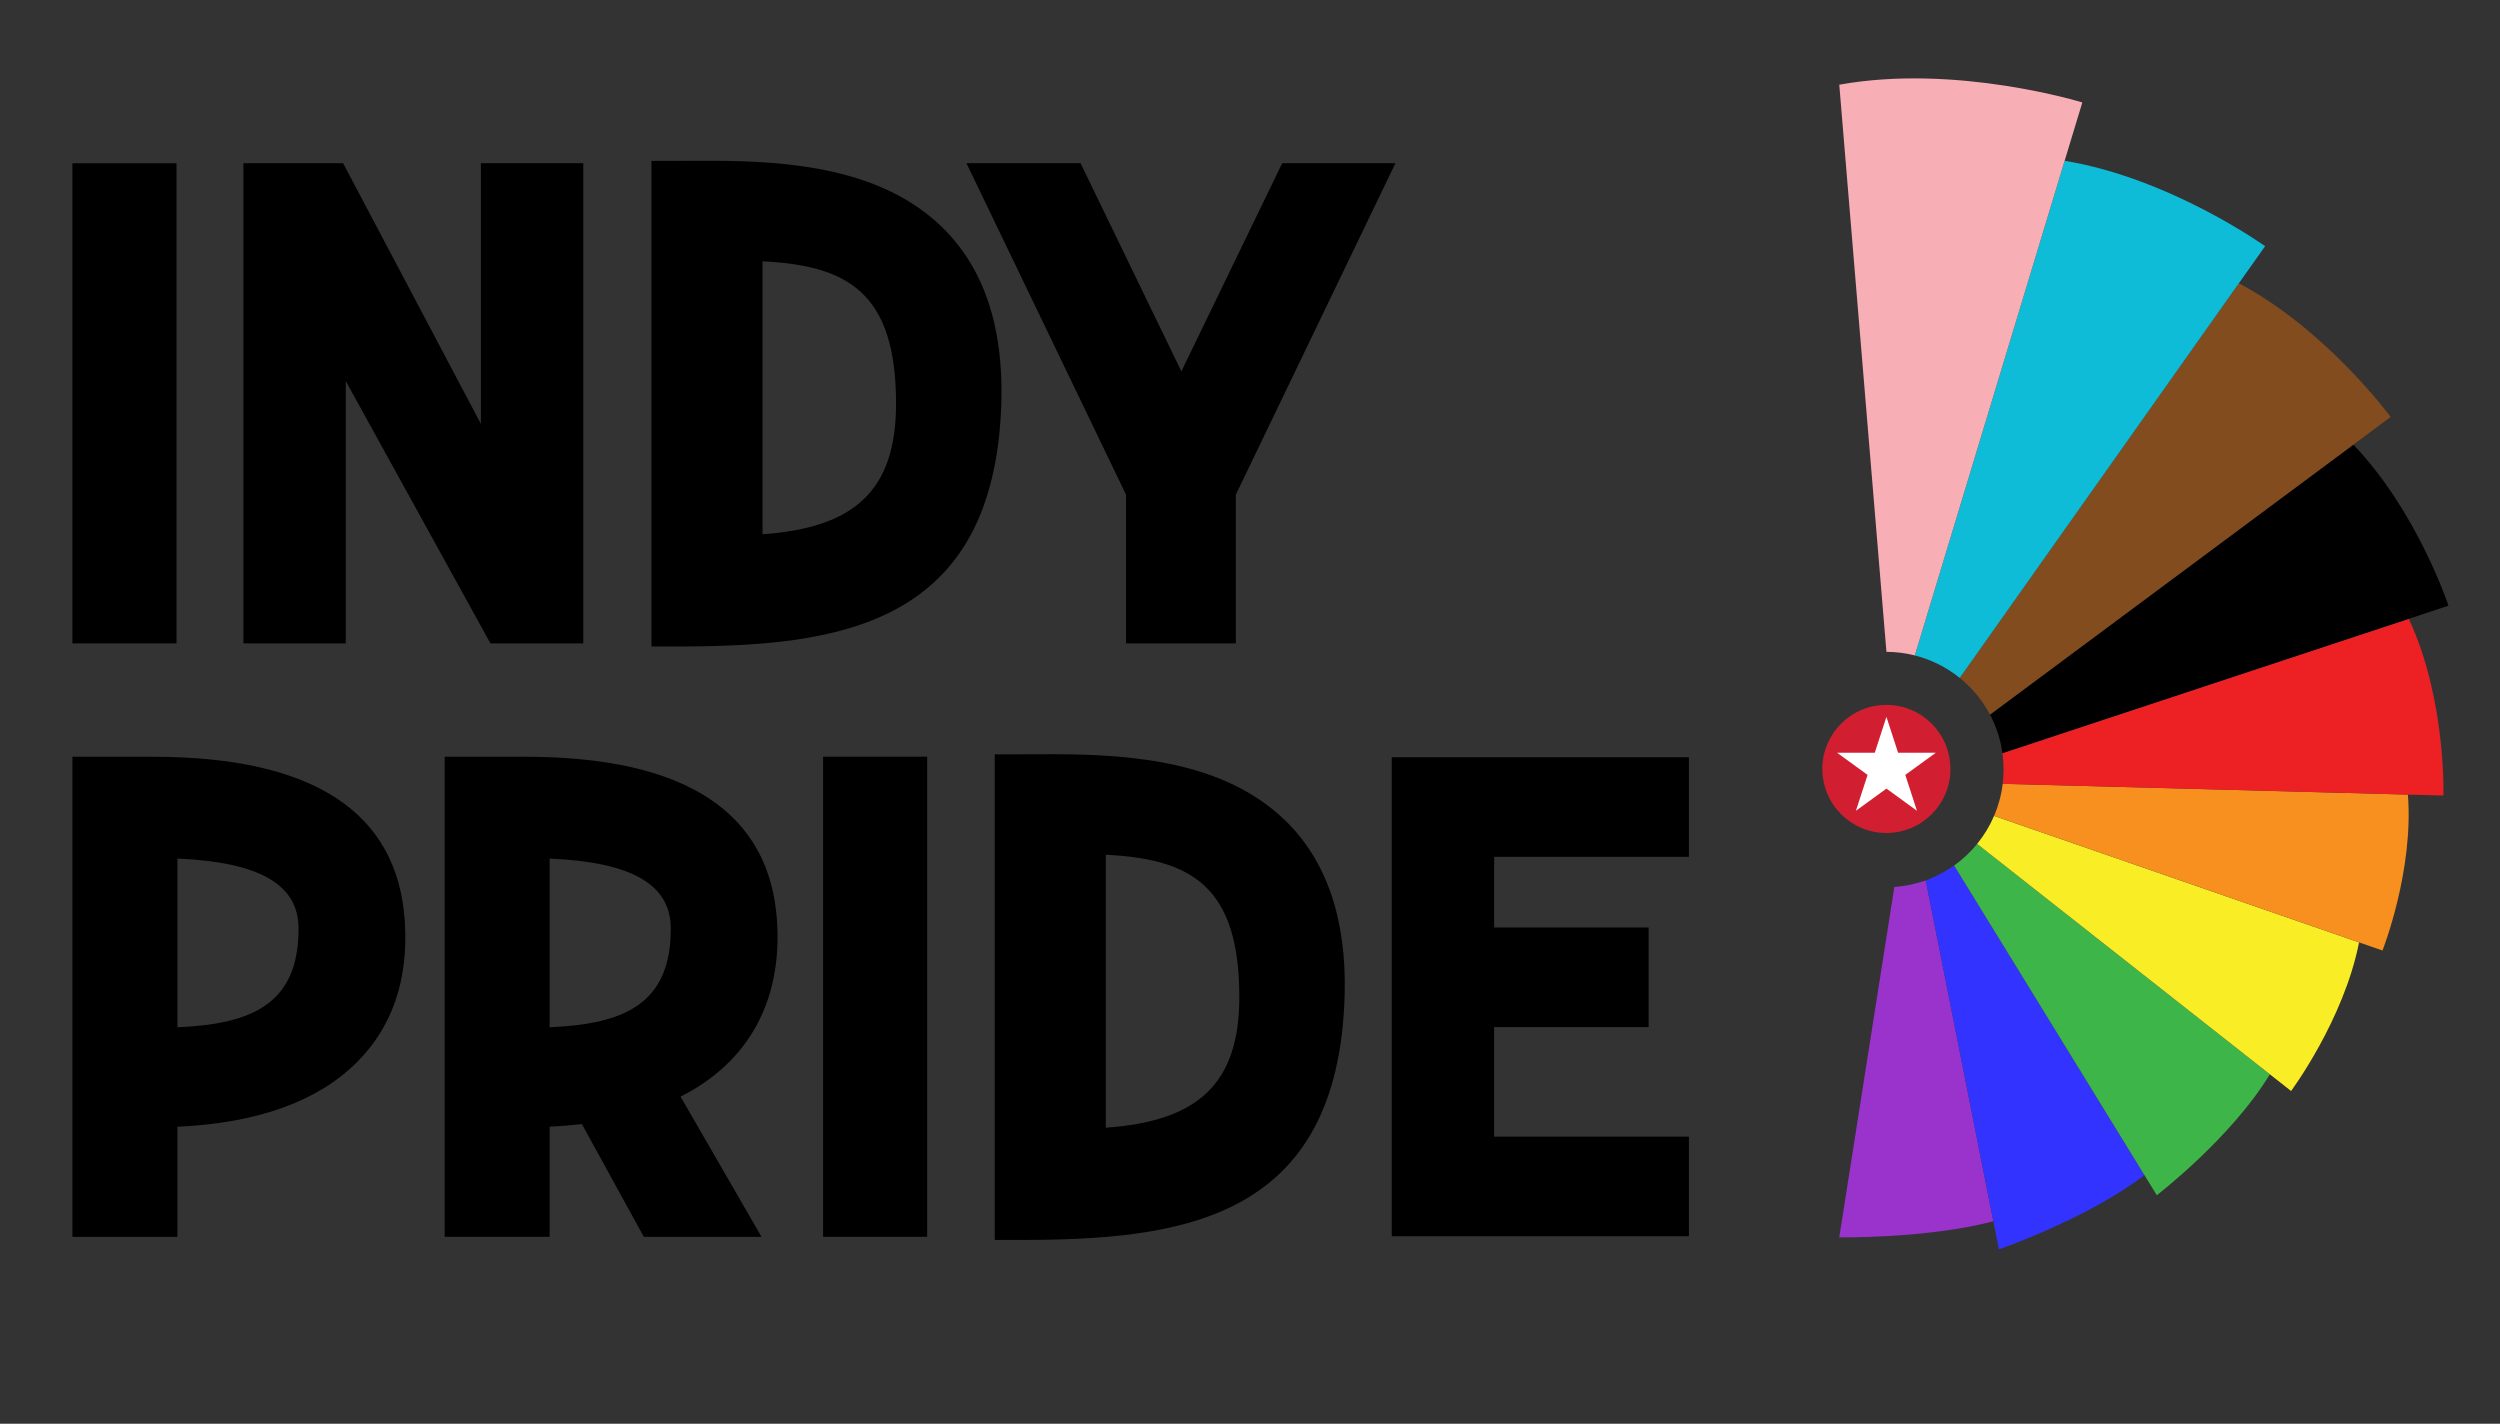
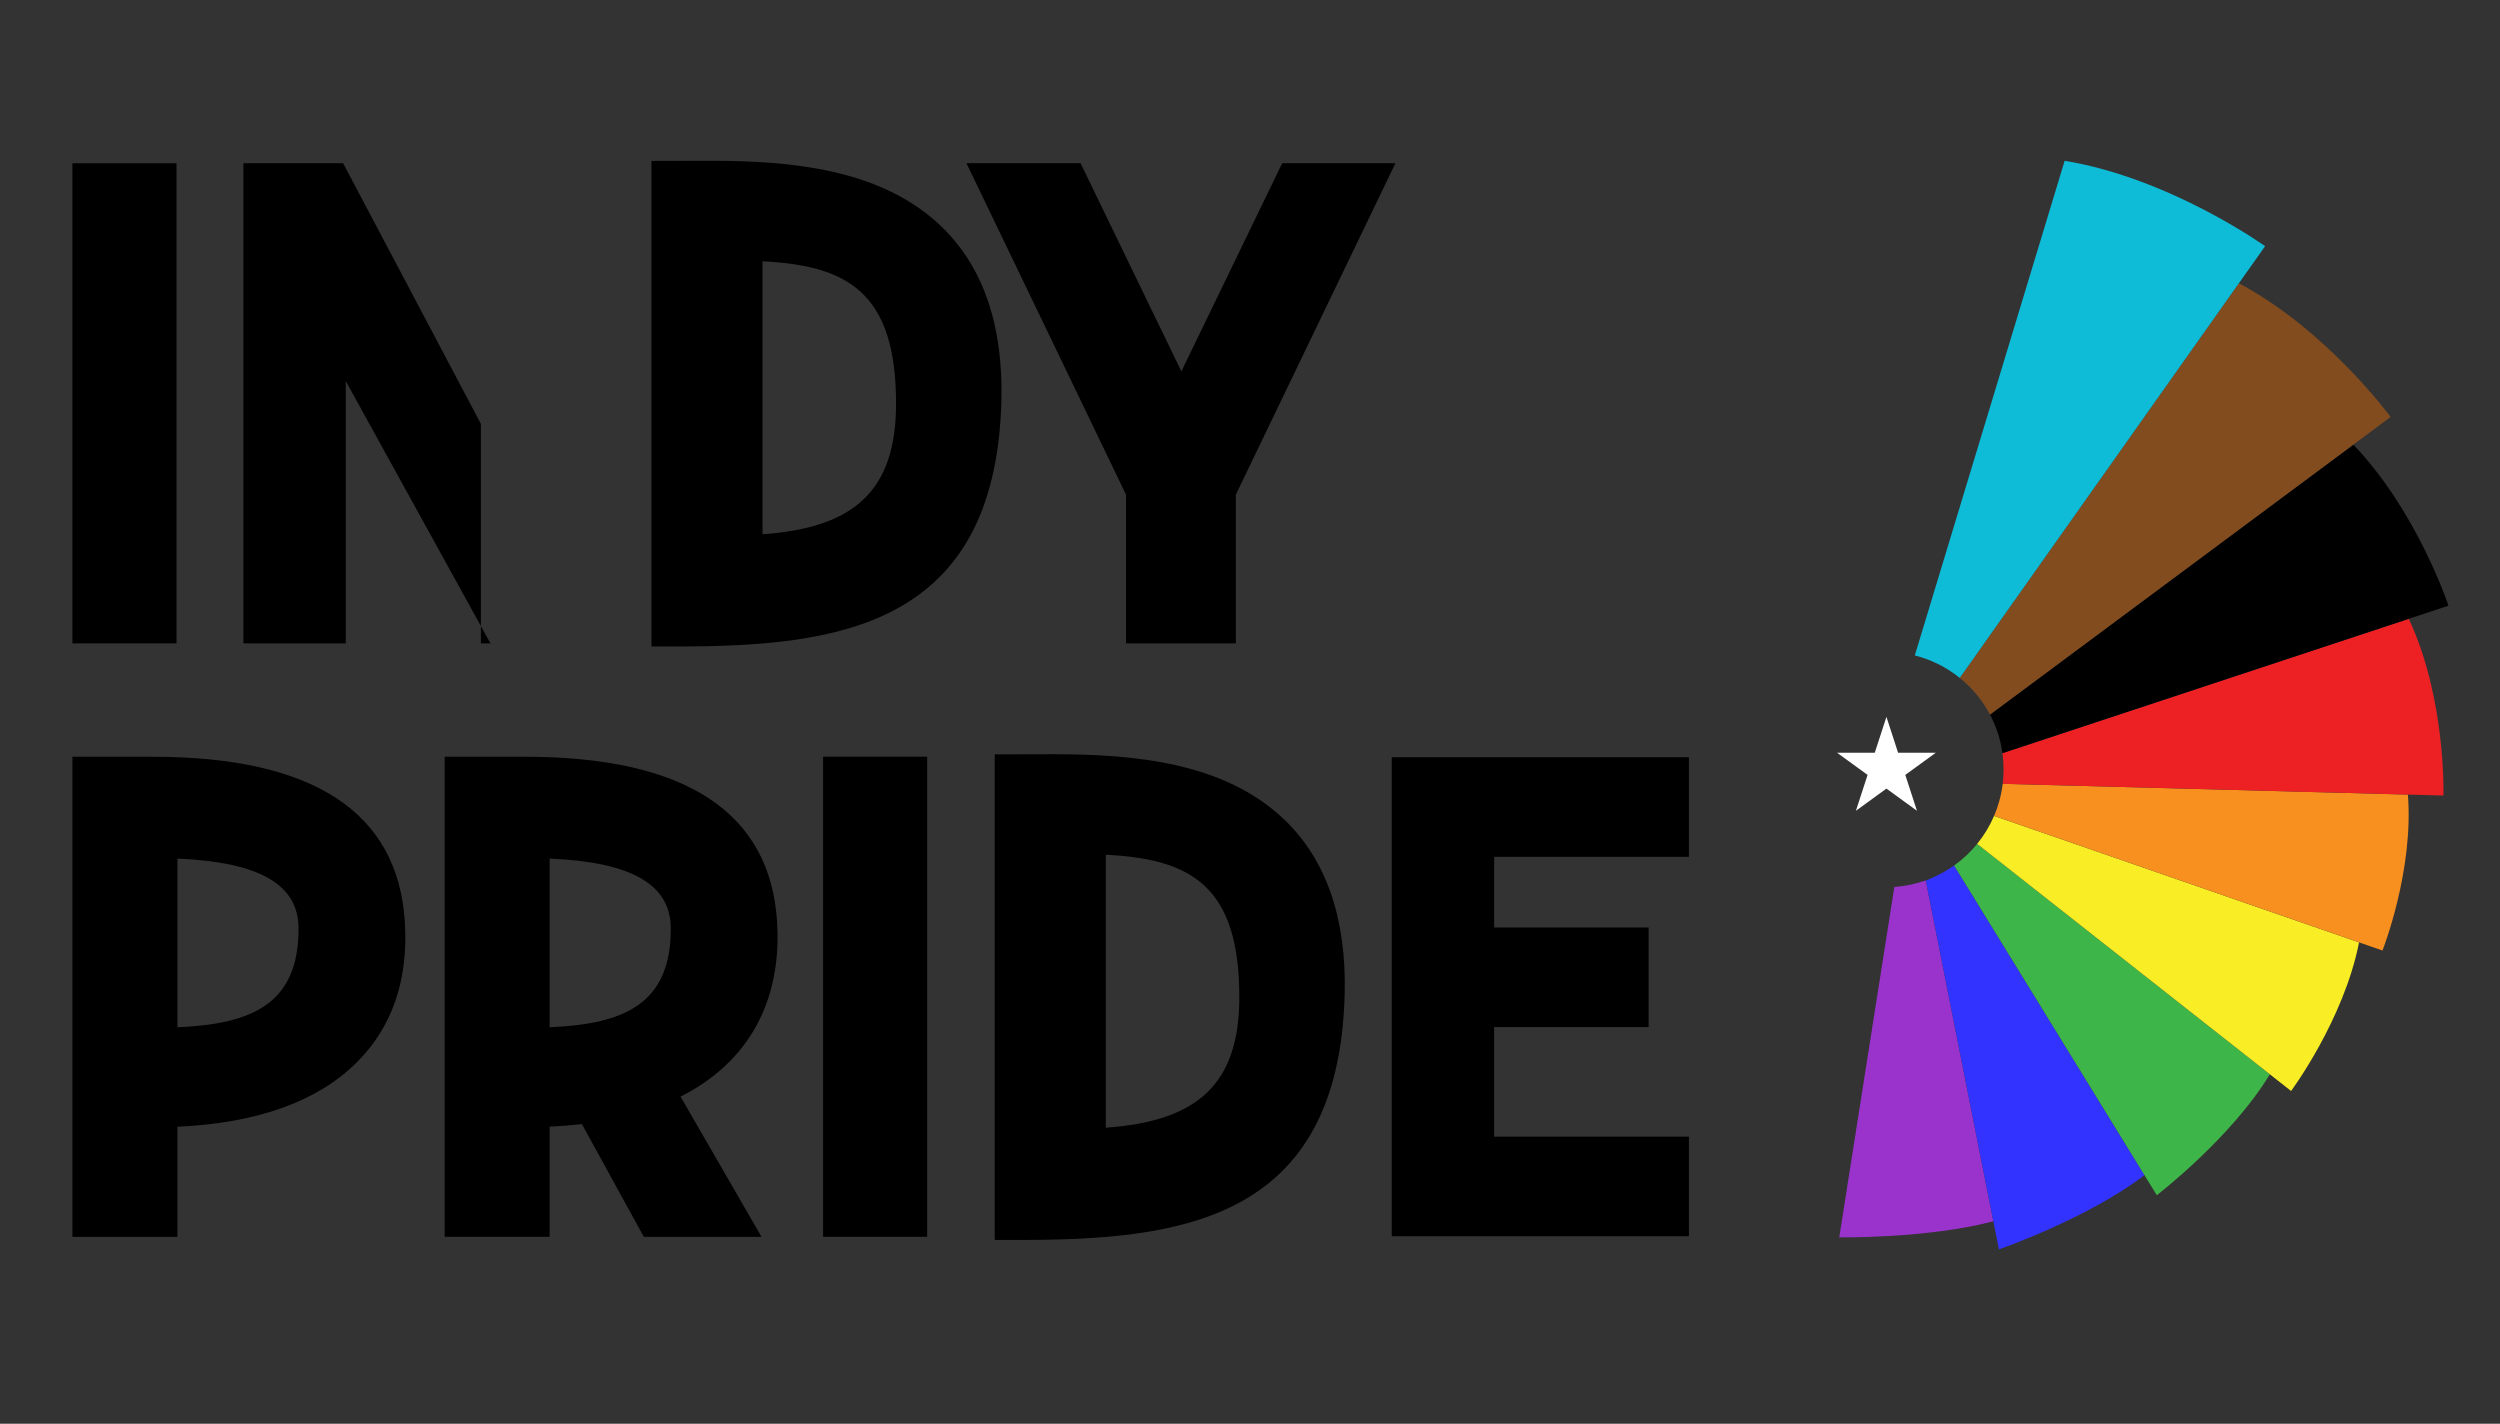
<svg xmlns="http://www.w3.org/2000/svg" viewBox="0 0 1551.01 883.31" id="Components">
  <rect x="0" y="0" width="1551.01" height="883.31" fill="#333333" stroke="none" />
  <defs>
    <style>
      .cls-1 {
        fill: #0ebcd7;
      }

      .cls-1, .cls-2, .cls-3, .cls-4, .cls-5, .cls-6, .cls-7, .cls-8, .cls-9, .cls-10 {
        fill-rule: evenodd;
      }

      .cls-2 {
        fill: #f9ed25;
      }

      .cls-3 {
        fill: #93c;
      }

      .cls-11 {
        fill: #d11f31;
      }

      .cls-12 {
        fill: #fff;
      }

      .cls-5 {
        fill: #824c1f;
      }

      .cls-6 {
        fill: #33f;
      }

      .cls-7 {
        fill: #f7901e;
      }

      .cls-8 {
        fill: #ed2124;
      }

      .cls-9 {
        fill: #f7aeb5;
      }

      .cls-10 {
        fill: #3eb549;
      }
    </style>
  </defs>
  <path d="M1236.69,757.68c-41.2,10.84-95.61,9.97-95.61,9.97l34.18-217.38s.06,0,.09-.01c6.09-.43,11.98-1.62,17.56-3.47.58-.09,1.2-.25,1.86-.5l41.91,211.4Z" class="cls-3" />
  <path d="M1330.44,729.05c-35.38,27.07-90.3,46.05-90.3,46.05l-3.45-17.42-41.91-211.4s.04-.01.05-.02c1.56-.6,3.09-1.27,4.59-1.97.04-.01.07-.03.1-.05,4.54-2,8.83-4.45,12.82-7.3l118.09,192.11Z" class="cls-6" />
  <path d="M1408.22,666.51c-23.92,39.52-70.13,75-70.13,75l-7.66-12.45-118.09-192.11-.19-.32s0,0,.01,0l.22.31c5.32-3.8,10.1-8.29,14.23-13.34l181.61,142.93Z" class="cls-10" />
  <path d="M1463.57,584.66c-9.51,48.28-42.18,92.2-42.18,92.2l-13.17-10.36-181.61-142.93s.01-.02.03-.04c4.26-5.23,7.81-11.06,10.5-17.35l226.42,78.48Z" class="cls-2" />
  <path d="M1478.1,589.7l-14.53-5.04-226.42-78.48s.01-.01.01-.03c2.67-6.22,4.49-12.89,5.33-19.86l251.39,6.67c3.7,47.55-15.78,96.73-15.78,96.73Z" class="cls-7" />
  <path d="M1515.94,493.55l-22.06-.58-251.39-6.67s0-.04,0-.06c.35-2.89.53-5.83.53-8.81,0-3.45-.24-6.84-.71-10.16l252.1-83.36c23.27,49.61,21.52,109.64,21.52,109.64Z" class="cls-8" />
  <path d="M1519.04,375.76l-24.62,8.14-252.1,83.36c-.17-1.3-.39-2.58-.64-3.86-1.38-7.11-3.79-13.86-7.08-20.07l225.42-167.48c39.73,41.44,59.02,99.91,59.02,99.91Z" class="cls-4" />
  <path d="M1483.14,258.68l-23.11,17.18-225.42,167.48c-.03-.07-.06-.13-.1-.19-4.65-8.73-11.02-16.41-18.66-22.57l173.16-244.84c54.71,29.07,94.13,82.93,94.13,82.93Z" class="cls-5" />
  <path d="M1405.28,152.73l-16.28,23.02-173.16,244.84c-.05-.05-.11-.1-.16-.13-8.02-6.44-17.44-11.23-27.72-13.82l92.96-306.89c65.64,10.85,124.35,52.99,124.35,52.99Z" class="cls-1" />
-   <path d="M1291.88,63.57l-10.96,36.17-92.96,306.89s-.09-.03-.13-.03c-5.6-1.42-11.46-2.17-17.48-2.19l-29.26-351.86c72.67-13.13,150.8,11.02,150.8,11.02Z" class="cls-9" />
-   <circle transform="translate(-41.3 117.64) rotate(-5.65)" r="39.73" cy="476.95" cx="1170.35" class="cls-11" />
  <polygon points="1177.58 467 1200.99 467 1182.05 480.75 1189.29 503.01 1170.35 489.25 1151.42 503.01 1158.65 480.75 1139.72 467 1163.12 467 1170.35 444.74 1177.58 467" class="cls-12" />
  <g>
    <path d="M44.93,101.29h64.58v297.86H44.93V101.29Z" />
-     <path d="M304.27,399.16l-89.74-162.72v162.72h-63.53V101.25h61.86l85.48,161.73V101.25h63.53v297.91h-57.6Z" />
+     <path d="M304.27,399.16l-89.74-162.72v162.72h-63.53V101.25h61.86l85.48,161.73V101.25v297.91h-57.6Z" />
    <path d="M404.16,99.83s32.12-.09,36.13-.09c50.26,0,106.67,4.87,144.03,41.04,25.75,24.93,38.18,61.3,36.94,108.12-3.74,140.43-101.82,152.18-201.96,152.18h-15.14V99.83ZM473.07,331.46c56.43-4.03,82.84-26.47,82.84-81.05,0-69.09-30.12-85.71-82.84-88.29v169.34Z" />
    <path d="M698.59,399.15v-92.26l-98.99-205.62h70.79l62.54,129.14,62.55-129.14h70.24l-99,205.62v92.26h-68.14Z" />
  </g>
  <g>
    <path d="M44.93,767.33v-297.83h49.98c99.38,0,151.95,34.43,156.25,102.34,2.27,35.9-7.74,65.24-29.75,87.19-24.41,24.34-61.83,37.77-111.35,40v68.31H44.93ZM110.06,637.33c46.8-2,75.17-14.8,75.17-61.18,0-27.31-23.98-41.29-75.17-43.49v104.67Z" />
    <path d="M399.43,767.33l-38.42-69.94c-6.46.76-13.14,1.3-20.02,1.62v68.32h-65.12v-297.83h49.98c99.38,0,151.95,34.43,156.25,102.34,3.13,49.5-18.01,87.47-59.9,108.5l50.25,87h-73.03ZM340.99,637.33c46.81-1.99,75.17-14.8,75.17-61.18,0-27.31-23.98-41.29-75.17-43.49v104.67Z" />
    <path d="M510.64,469.46h64.58v297.86h-64.58v-297.86Z" />
    <path d="M617.13,468.01s32.12-.09,36.13-.09c50.26,0,106.67,4.87,144.03,41.04,25.75,24.93,38.18,61.3,36.94,108.12-3.74,140.43-101.82,152.18-201.96,152.18h-15.14v-301.25ZM686.04,699.63c56.43-4.03,82.84-26.47,82.84-81.05,0-69.09-30.12-85.71-82.84-88.29v169.34Z" />
    <path d="M863.45,766.95v-297.16h184.36v61.78h-120.84v43.86h95.84v61.78h-95.84v67.96h120.84v61.78h-184.36Z" />
  </g>
</svg>